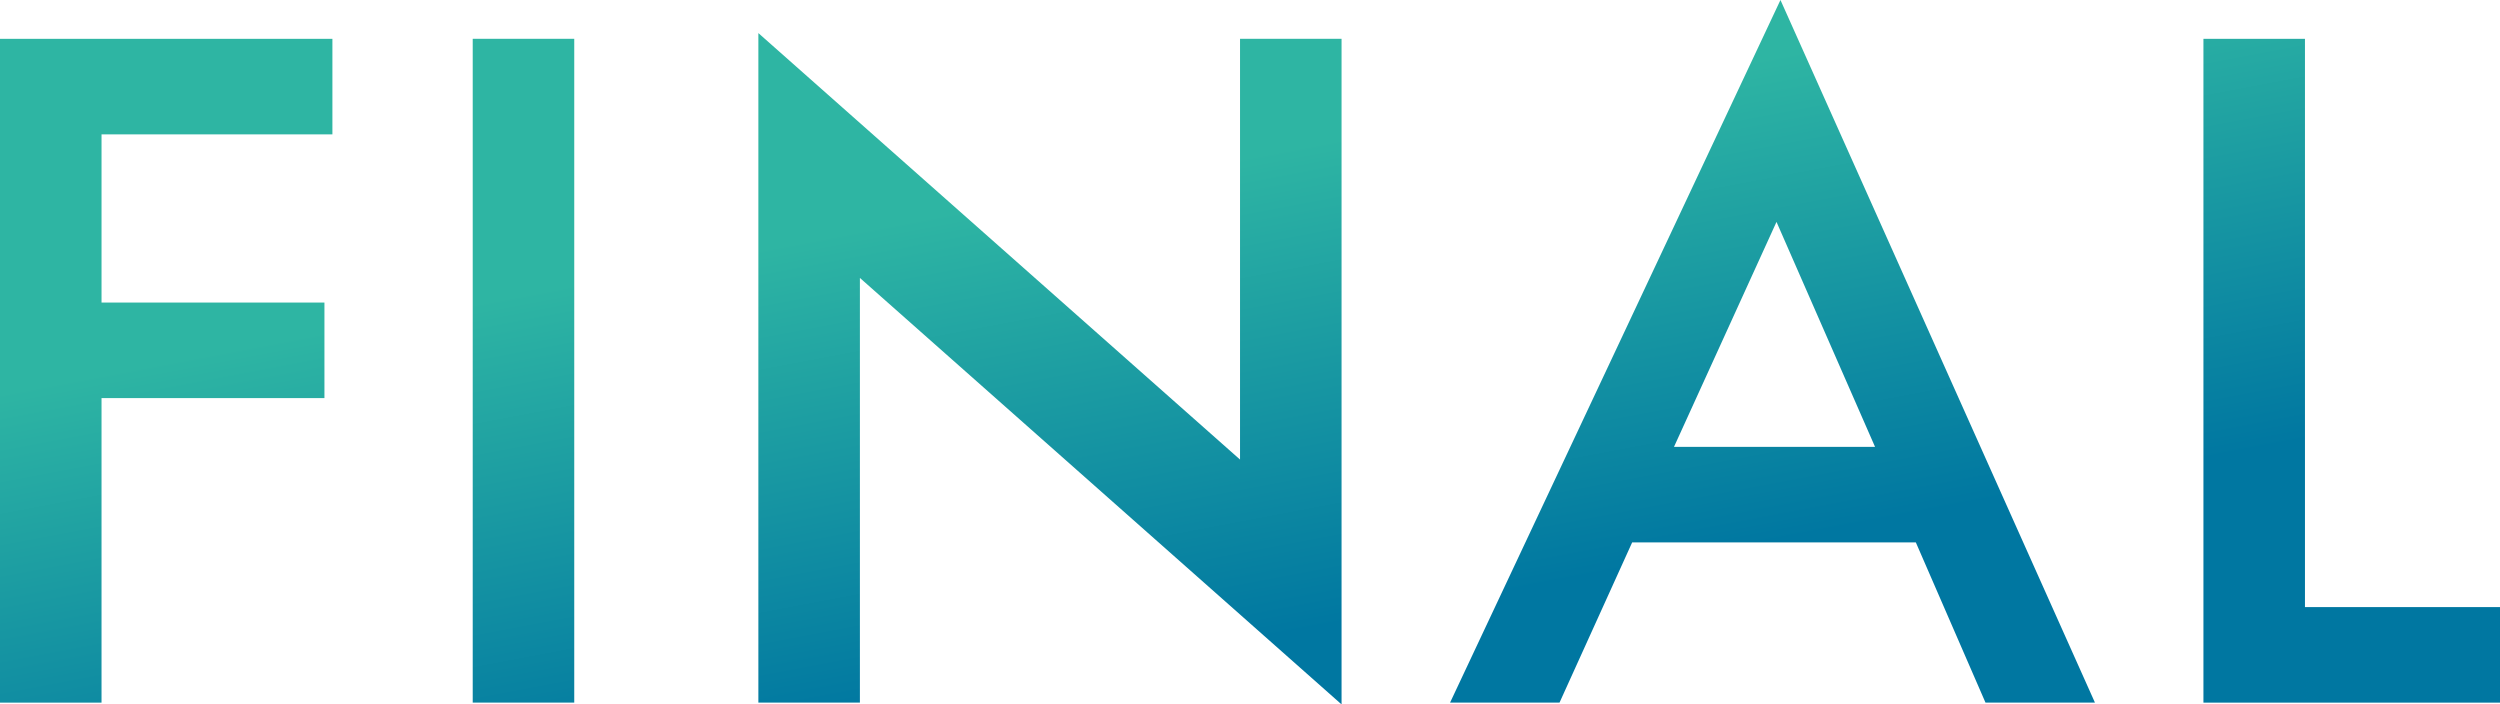
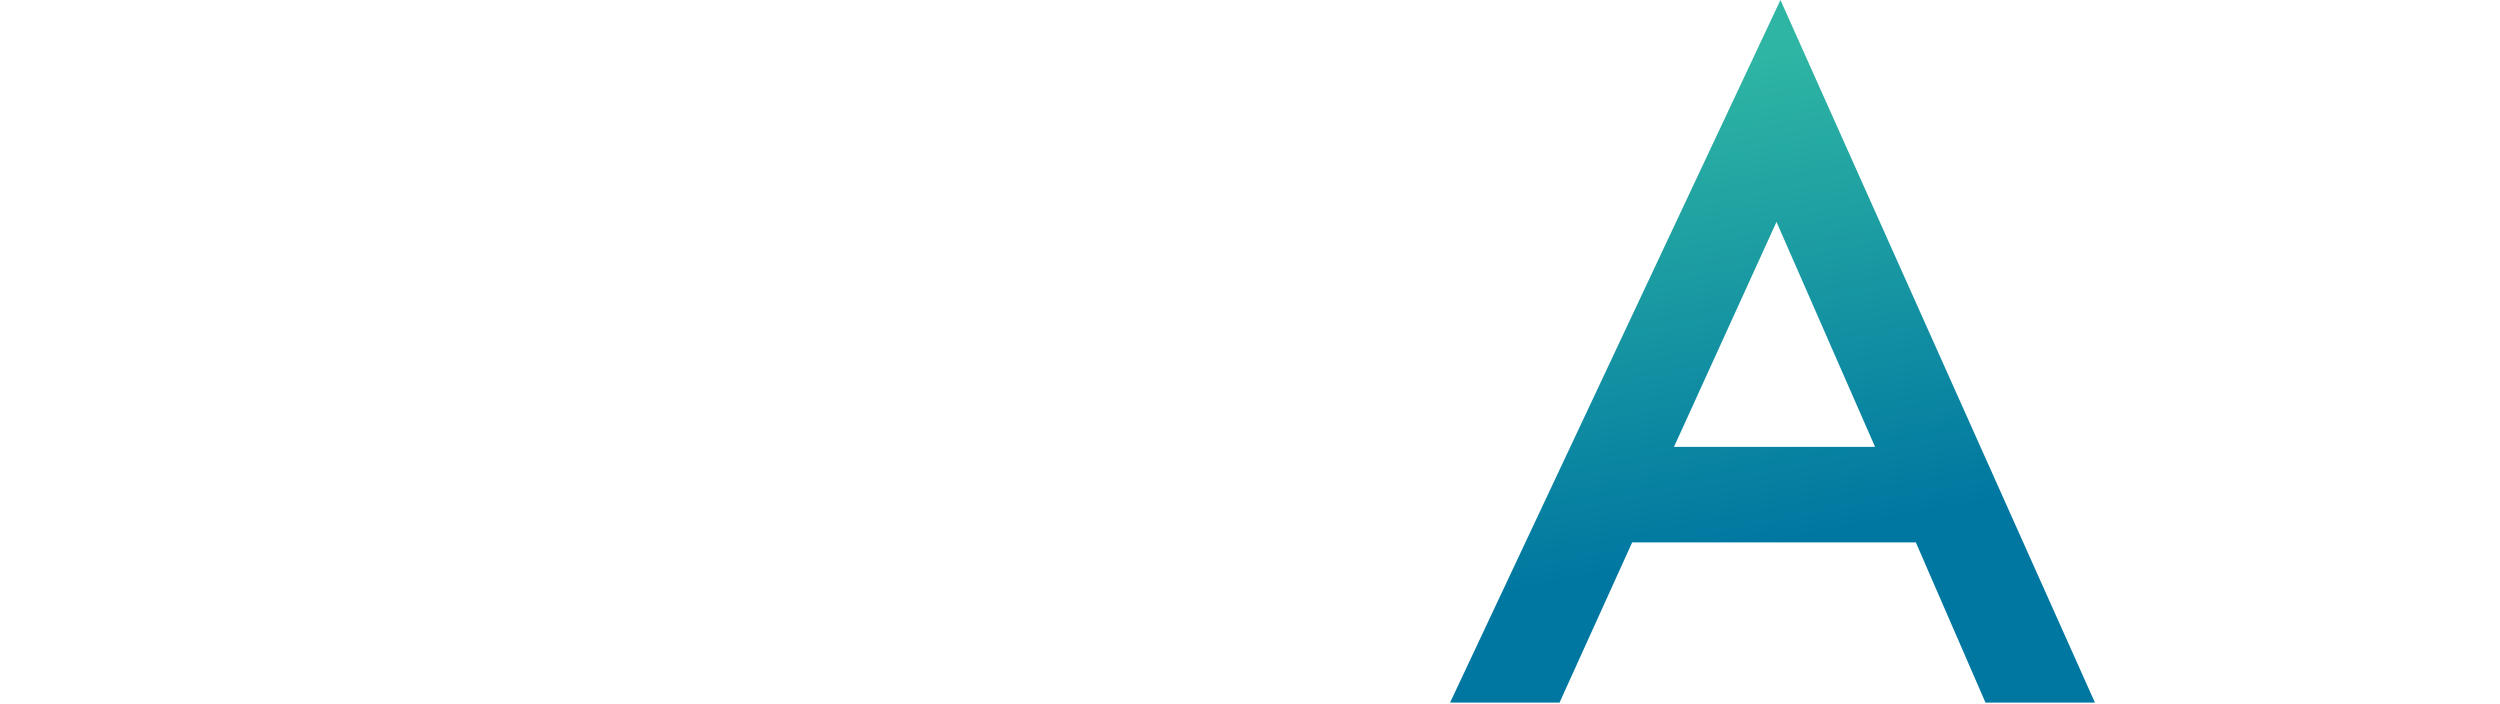
<svg xmlns="http://www.w3.org/2000/svg" xmlns:xlink="http://www.w3.org/1999/xlink" id="_レイヤー_2" viewBox="0 0 618.07 174.14">
  <defs>
    <style>.cls-1{fill:url(#_名称未設定グラデーション_18-2);}.cls-1,.cls-2,.cls-3,.cls-4,.cls-5{stroke-width:0px;}.cls-2{fill:url(#_名称未設定グラデーション_18-4);}.cls-3{fill:url(#_名称未設定グラデーション_18-3);}.cls-4{fill:url(#_名称未設定グラデーション_18-5);}.cls-5{fill:url(#_名称未設定グラデーション_18);}</style>
    <linearGradient id="_名称未設定グラデーション_18" x1="19.48" y1="-22.15" x2="62.67" y2="205.3" gradientUnits="userSpaceOnUse">
      <stop offset="0" stop-color="#2eb5a3" />
      <stop offset=".49" stop-color="#2eb5a3" />
      <stop offset="1" stop-color="#0077a1" />
    </linearGradient>
    <linearGradient id="_名称未設定グラデーション_18-2" x1="104.74" y1="-38.34" x2="147.93" y2="189.11" xlink:href="#_名称未設定グラデーション_18" />
    <linearGradient id="_名称未設定グラデーション_18-3" x1="230.37" y1="-62.2" x2="273.56" y2="165.26" xlink:href="#_名称未設定グラデーション_18" />
    <linearGradient id="_名称未設定グラデーション_18-4" x1="387.75" y1="-92.08" x2="430.93" y2="135.38" xlink:href="#_名称未設定グラデーション_18" />
    <linearGradient id="_名称未設定グラデーション_18-5" x1="528.13" y1="-118.73" x2="571.32" y2="108.72" xlink:href="#_名称未設定グラデーション_18" />
  </defs>
  <g id="top_img">
-     <path class="cls-5" d="M82.18,33.22H25.1v41.58h55.11v23.62H25.1v75.29H0V9.6h82.18v23.62Z" />
-     <path class="cls-1" d="M141.97,9.6v164.11h-25.1V9.6h25.1Z" />
-     <path class="cls-3" d="M187.49,173.71V8.18l119.08,105.44V9.6h25.1v164.55l-119.08-105.44v105h-25.1Z" />
    <path class="cls-2" d="M473.64,134.09h-70.12l-17.96,39.61h-27.06L440.18,0l77.75,173.71h-27.06l-17.22-39.61ZM463.56,110.47l-24.36-55.61-25.34,55.61h49.7Z" />
-     <path class="cls-4" d="M569.85,9.6v140.49h48.22v23.62h-73.32V9.6h25.1Z" />
  </g>
</svg>